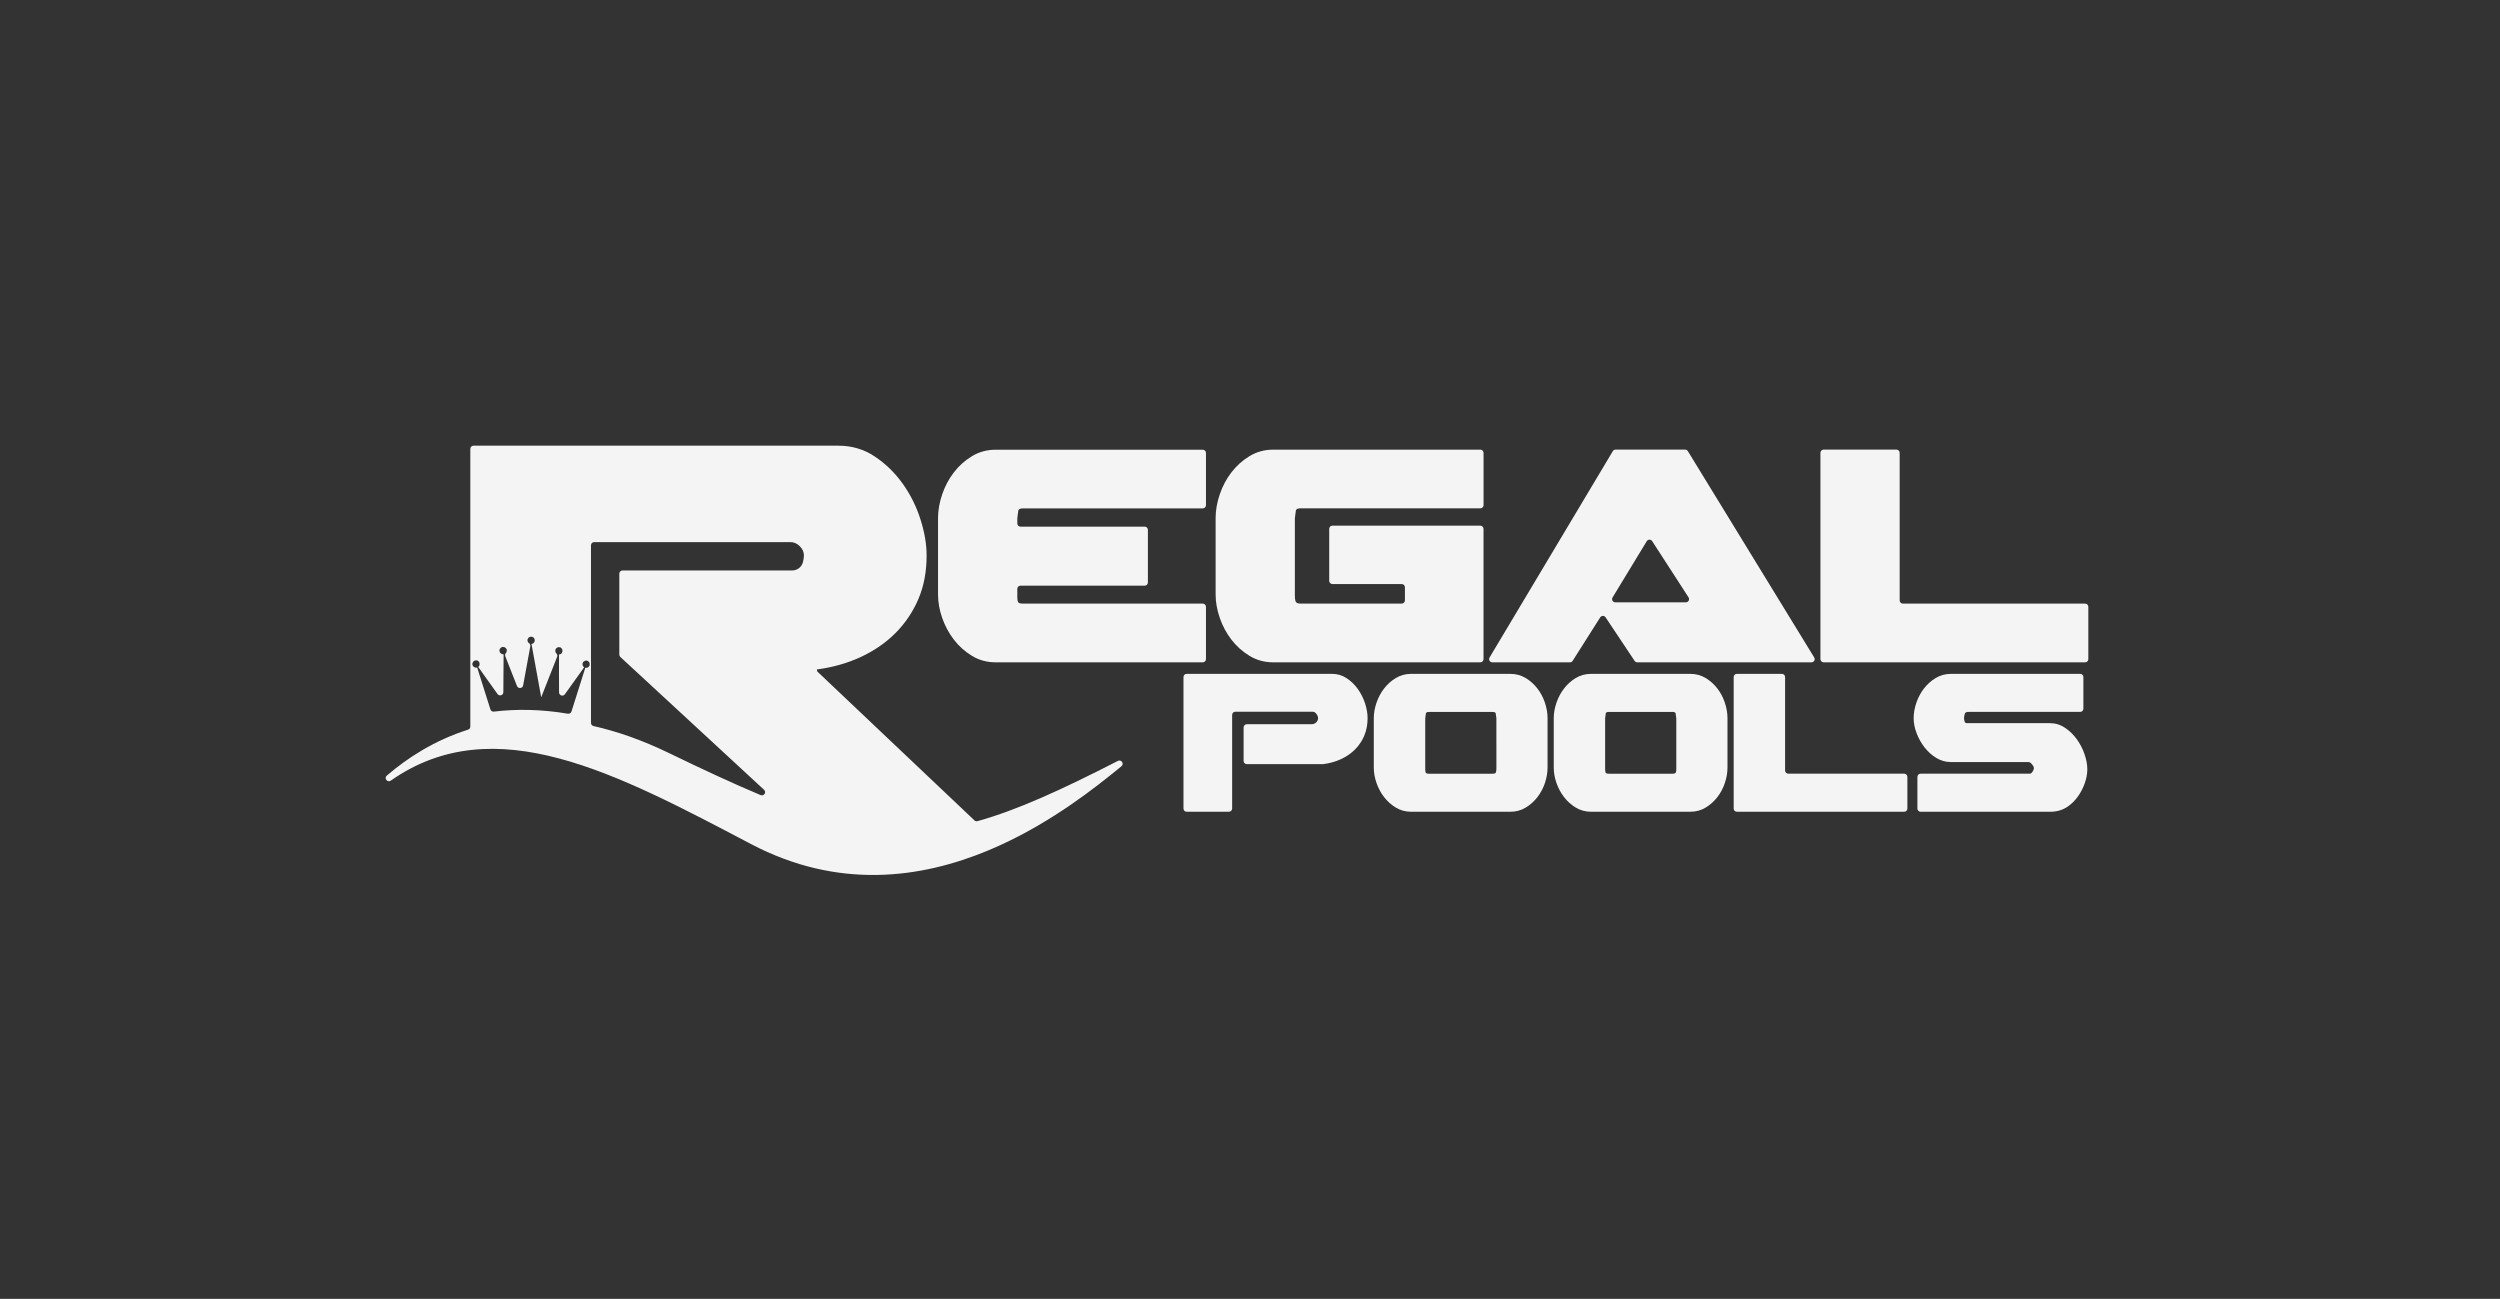
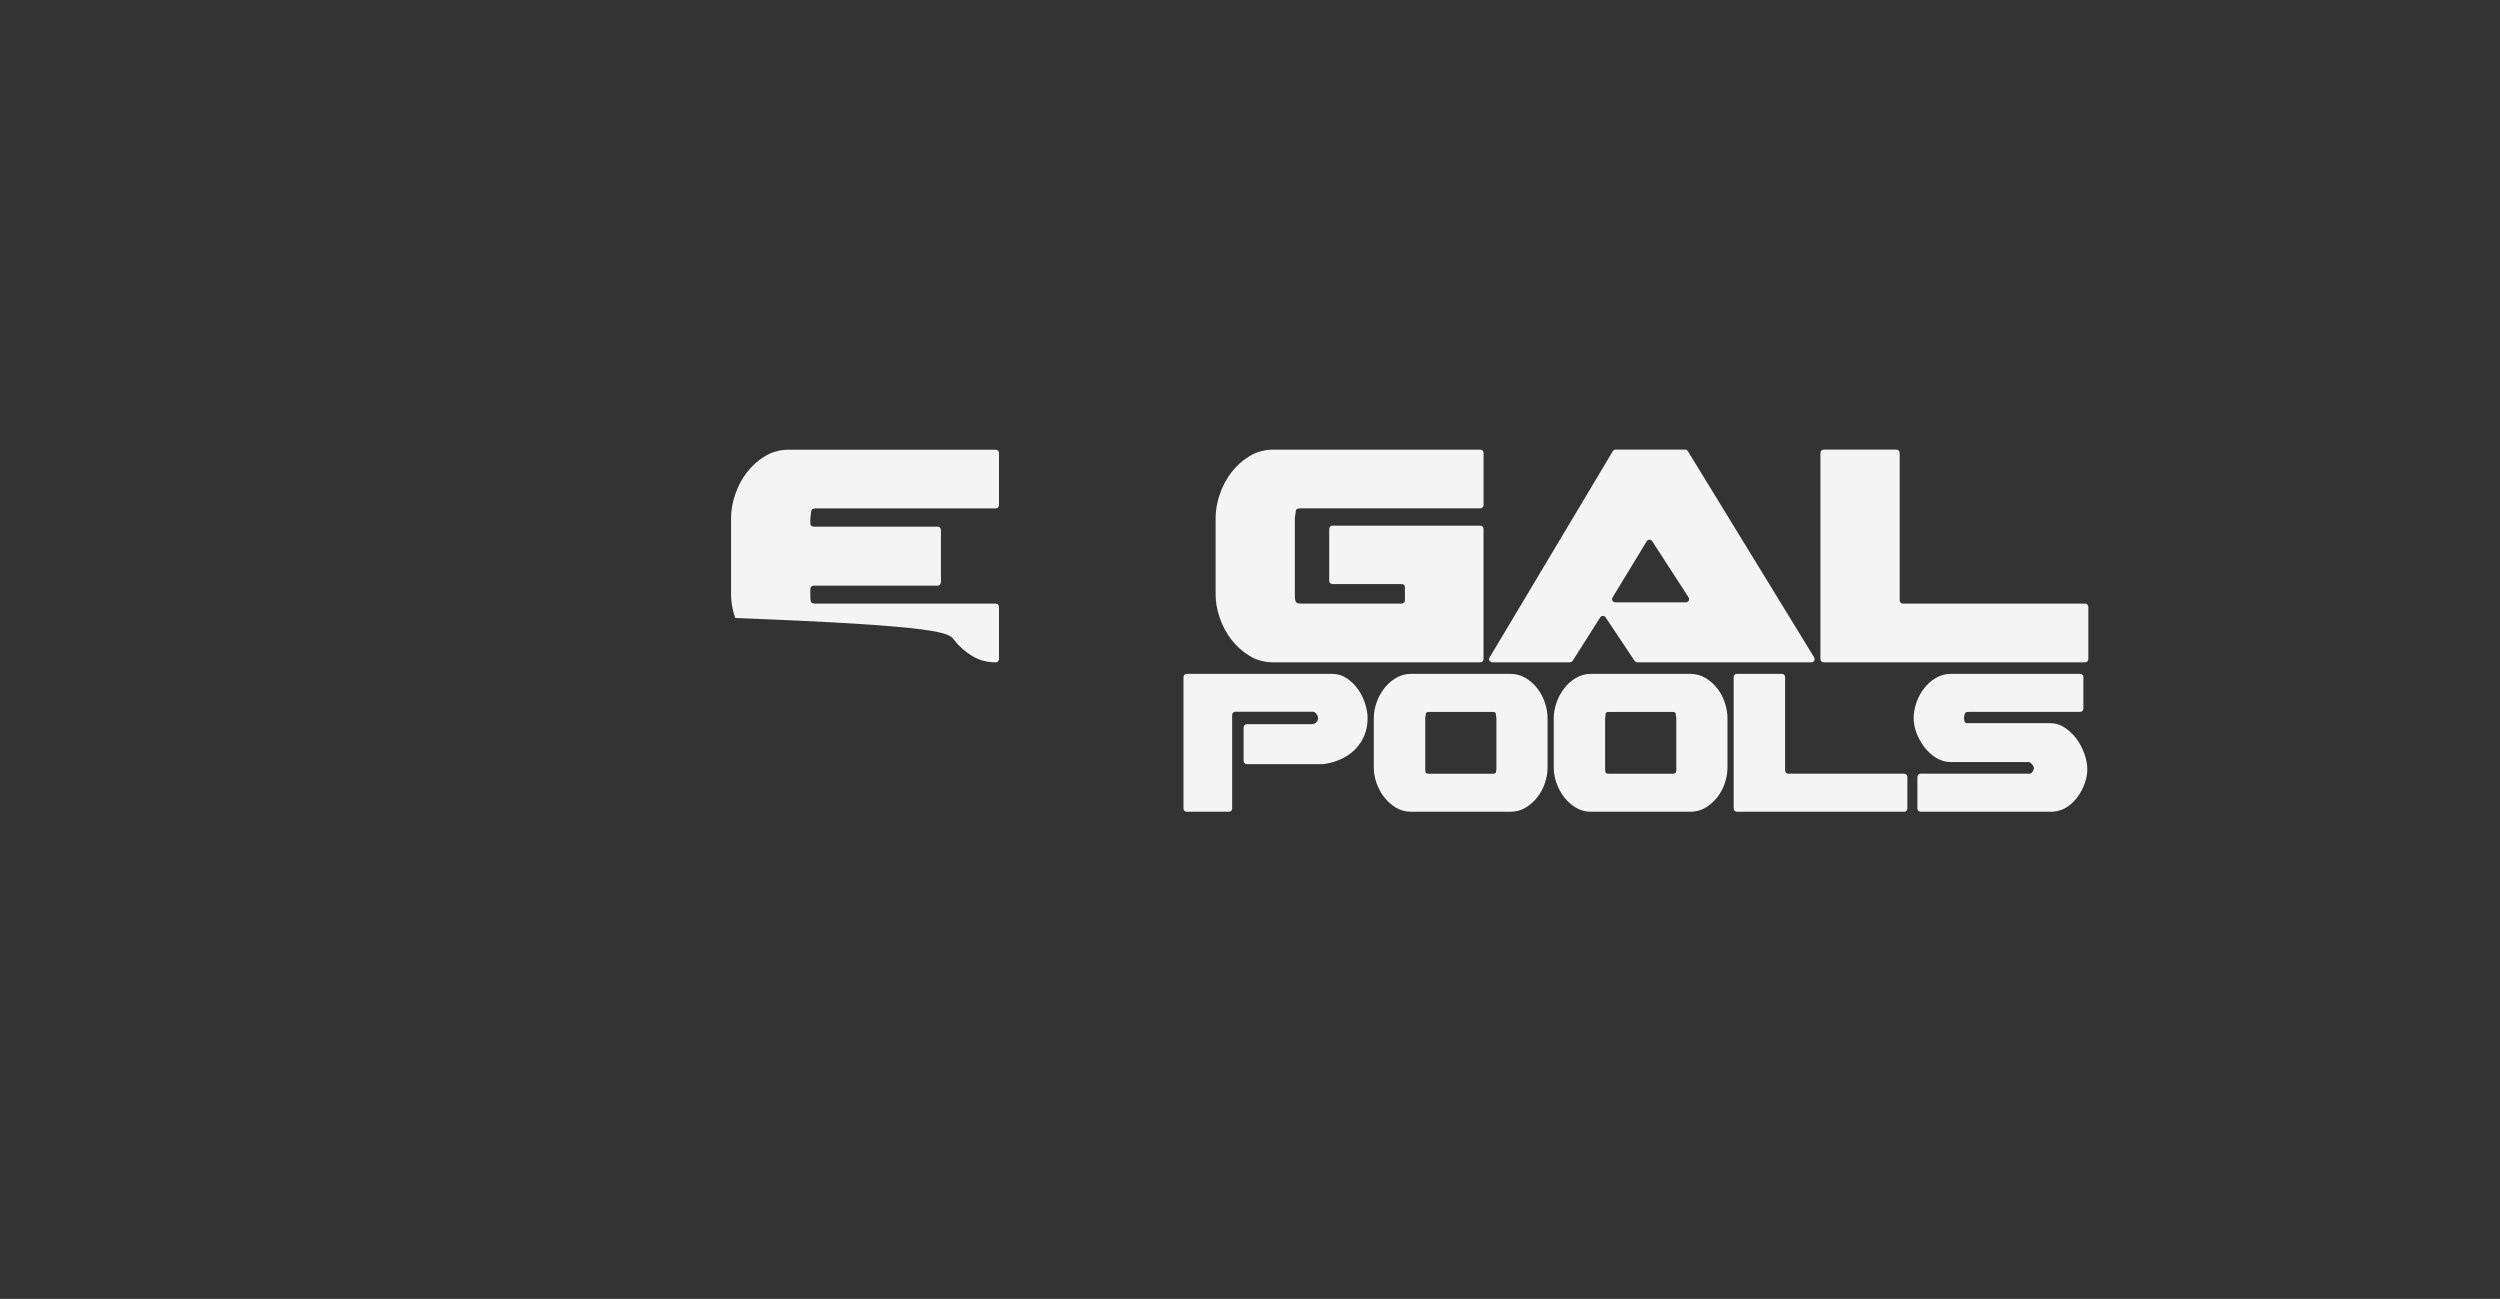
<svg xmlns="http://www.w3.org/2000/svg" version="1.1" id="Layer_1" x="0px" y="0px" viewBox="0 0 813.64 422.73" style="enable-background:new 0 0 813.64 422.73;" xml:space="preserve">
  <rect x="0" y="0" width="813.64" height="422.73" fill="#333333" stroke="none" />
  <style type="text/css">
	.st0{fill:none;}
	.st1{fill:#F4F4F4;}
</style>
  <path class="st0" d="M485.77,231.69h-20.72c-0.63,0-0.97,0.17-1.01,0.51c-0.05,0.32-0.11,0.83-0.2,1.52  c-0.01,0.04-0.01,0.09-0.01,0.13v16.52c0,0.36,0.04,0.68,0.13,0.98c0.09,0.29,0.45,0.44,1.08,0.44h20.72c0.63,0,0.99-0.14,1.08-0.44  c0.09-0.29,0.13-0.62,0.13-0.98v-16.52c0-0.04,0-0.09-0.01-0.13c-0.09-0.69-0.15-1.2-0.2-1.52  C486.74,231.86,486.41,231.69,485.77,231.69z" />
  <path class="st0" d="M544.34,231.69h-20.72c-0.63,0-0.97,0.17-1.01,0.51c-0.05,0.32-0.11,0.84-0.19,1.52  c-0.01,0.04-0.01,0.09-0.01,0.13v16.53c0,0.36,0.04,0.68,0.13,0.98c0.09,0.29,0.45,0.44,1.08,0.44h20.72c0.63,0,0.99-0.14,1.09-0.44  c0.09-0.29,0.14-0.62,0.14-0.98v-16.52c0-0.04,0-0.09-0.01-0.14c-0.09-0.69-0.15-1.2-0.2-1.52  C545.31,231.86,544.97,231.69,544.34,231.69z" />
  <path class="st0" d="M535.94,176.15l-11.12,18.3c-0.42,0.7,0.08,1.59,0.89,1.59h22.96c0.83,0,1.33-0.92,0.88-1.61l-11.84-18.3  C537.29,175.48,536.34,175.49,535.94,176.15z" />
  <path class="st0" d="M189.92,215.32c-0.38,0.41-0.44,0.95-0.19,1.45c0.13,0.13,0.25,0.29,0.38,0.41c-2.1,2.94-4.19,5.85-6.27,8.76  c-0.58,0.82-1.88,0.42-1.89-0.59c-0.05-4.11-0.01-8.21-0.01-12.32c0.16-0.06,0.35-0.13,0.51-0.16c0.13-0.09,0.25-0.22,0.41-0.32  c0.35-0.73,0.25-1.39-0.41-1.83c-0.85-0.29-1.62,0.09-1.74,1.01c0.04,0.44,0.13,0.71,0.35,0.92c0.29,0.28,0.43,0.68,0.28,1.06  c-1.71,4.39-3.45,8.8-5.17,13.15c-0.03-0.03-0.03-0.07-0.06-0.07c-1.05-5.73-2.09-11.46-3.13-17.23c0.16-0.03,0.32-0.09,0.48-0.13  c0.09-0.1,0.22-0.23,0.35-0.32c0.32-0.54,0.29-0.98-0.03-1.52c-0.79-0.66-1.68-0.48-2.09,0.48c0,0.16,0,0.34,0,0.5  c0.06,0.33,0.24,0.59,0.49,0.76c0.33,0.22,0.48,0.63,0.41,1.02c-0.78,4.24-1.55,8.48-2.33,12.71c-0.19,1.03-1.61,1.17-2,0.2  c-1.28-3.21-2.54-6.43-3.81-9.67c-0.14-0.36-0.08-0.78,0.19-1.06c0.14-0.15,0.23-0.33,0.28-0.57c0-0.19,0-0.38,0-0.6  c-0.35-0.63-0.67-0.82-1.39-0.82c-0.1,0.03-0.22,0.06-0.32,0.13c-0.13,0.06-0.22,0.13-0.32,0.22c-0.16,0.16-0.25,0.45-0.35,0.7  c0,0.67,0.29,1.08,0.92,1.3c0.13,0,0.28,0.03,0.44,0.06c-0.03,4.11-0.05,8.21-0.08,12.32c-0.01,1.01-1.3,1.42-1.89,0.6  c-2.08-2.91-4.17-5.82-6.24-8.74c-0.03-0.03-0.03-0.07-0.03-0.09c0.19-0.16,0.35-0.38,0.41-0.6c0.06-0.76-0.06-1.2-0.79-1.52  c-0.22,0-0.41,0-0.6,0c-0.57,0.16-0.79,0.48-0.95,1.08c0,0.13,0.03,0.25,0.03,0.38c0.16,0.54,0.54,0.76,1.05,0.92  c0.16-0.03,0.32-0.03,0.5-0.03c1.42,4.5,2.86,9.05,4.3,13.6c0.15,0.48,0.62,0.78,1.11,0.72c7.33-0.89,15.36-0.79,24.1,0.68  c0.51,0.09,1.01-0.21,1.17-0.71c1.49-4.75,3-9.5,4.5-14.23c0.13,0,0.29,0,0.44,0c0.48-0.06,0.76-0.35,0.98-0.82  c0-0.41,0.03-0.76-0.22-1.11C191.12,214.84,190.55,214.84,189.92,215.32z" />
  <path class="st1" d="M441.94,224.28c-1.02-1.42-2.24-2.61-3.66-3.55c-1.42-0.95-3.01-1.42-4.77-1.42h-47.3  c-0.58,0-1.04,0.47-1.04,1.04v42.8c0,0.58,0.47,1.04,1.04,1.04h13.76c0.58,0,1.04-0.47,1.04-1.04v-30.48c0-0.58,0.47-1.04,1.04-1.04  h25.16c0.45,0,0.85,0.24,1.22,0.71c0.36,0.47,0.54,0.93,0.54,1.39c0,0.01,0,0.01,0,0.02c-0.01,1.1-0.97,1.95-2.07,1.95l-21.12,0  c-0.58,0-1.04,0.47-1.04,1.04v10.91c0,0.58,0.47,1.04,1.04,1.04h24.81c0.05,0,0.11,0,0.16-0.01c2.05-0.27,3.94-0.81,5.68-1.61  c1.76-0.82,3.28-1.86,4.57-3.15c1.29-1.29,2.29-2.79,3.01-4.5c0.72-1.72,1.08-3.61,1.08-5.69c0-1.49-0.27-3.08-0.81-4.77  C443.73,227.26,442.95,225.71,441.94,224.28z" />
  <path class="st1" d="M500.36,224.08c-1.06-1.38-2.34-2.52-3.83-3.42c-1.49-0.9-3.16-1.35-5.01-1.35H459.3  c-1.85,0-3.52,0.45-5.01,1.35c-1.49,0.9-2.77,2.04-3.83,3.42c-1.06,1.37-1.88,2.92-2.47,4.64c-0.59,1.72-0.88,3.38-0.88,5.01v16.11  c0,1.62,0.29,3.28,0.88,4.98c0.59,1.69,1.41,3.22,2.47,4.6c1.06,1.37,2.34,2.52,3.83,3.42c1.49,0.9,3.16,1.35,5.01,1.35h32.23  c1.85,0,3.52-0.45,5.01-1.35c1.49-0.9,2.77-2.04,3.83-3.42c1.06-1.38,1.87-2.91,2.44-4.6c0.56-1.7,0.85-3.36,0.85-4.98v-16.11  c0-1.62-0.28-3.29-0.85-5.01C502.24,227,501.42,225.45,500.36,224.08z M486.99,250.39c0,0.36-0.05,0.68-0.13,0.98  c-0.09,0.29-0.45,0.44-1.08,0.44h-20.72c-0.63,0-0.99-0.14-1.08-0.44c-0.09-0.29-0.13-0.62-0.13-0.98v-16.52  c0-0.04,0-0.09,0.01-0.13c0.09-0.69,0.15-1.2,0.2-1.52c0.04-0.34,0.38-0.51,1.01-0.51h20.72c0.63,0,0.97,0.17,1.01,0.51  c0.04,0.32,0.11,0.83,0.2,1.52c0.01,0.04,0.01,0.09,0.01,0.13V250.39z" />
  <path class="st1" d="M558.93,224.08c-1.06-1.38-2.33-2.52-3.83-3.42c-1.49-0.9-3.16-1.35-5.01-1.35h-32.23  c-1.85,0-3.52,0.45-5.01,1.35c-1.49,0.9-2.76,2.04-3.82,3.42c-1.06,1.37-1.88,2.92-2.47,4.64c-0.59,1.72-0.88,3.38-0.88,5.01v16.11  c0,1.62,0.29,3.28,0.88,4.98c0.59,1.69,1.41,3.22,2.47,4.6c1.06,1.37,2.33,2.52,3.82,3.42c1.49,0.9,3.16,1.35,5.01,1.35h32.23  c1.85,0,3.52-0.45,5.01-1.35c1.49-0.9,2.76-2.04,3.83-3.42c1.06-1.38,1.87-2.91,2.44-4.6c0.56-1.7,0.85-3.36,0.85-4.98v-16.11  c0-1.62-0.28-3.29-0.85-5.01C560.8,227,559.99,225.45,558.93,224.08z M545.56,250.39c0,0.36-0.05,0.68-0.14,0.98  c-0.09,0.29-0.45,0.44-1.09,0.44h-20.72c-0.63,0-0.99-0.14-1.08-0.44c-0.09-0.29-0.13-0.62-0.13-0.98v-16.53  c0-0.04,0-0.09,0.01-0.13c0.09-0.69,0.15-1.2,0.19-1.52c0.04-0.34,0.38-0.51,1.01-0.51h20.72c0.63,0,0.97,0.17,1.02,0.51  c0.04,0.32,0.11,0.83,0.2,1.52c0.01,0.04,0.01,0.09,0.01,0.14V250.39z" />
  <path class="st1" d="M579.92,219.31h-14.64c-0.58,0-1.04,0.47-1.04,1.04v42.8c0,0.58,0.47,1.04,1.04,1.04h54.45  c0.58,0,1.04-0.47,1.04-1.04v-10.31c0-0.58-0.47-1.04-1.04-1.04h-37.72c-0.58,0-1.04-0.47-1.04-1.04v-30.41  C580.97,219.77,580.5,219.31,579.92,219.31z" />
  <path class="st1" d="M675.89,240.56c-1.08-1.49-2.37-2.73-3.86-3.72c-1.49-1-3.14-1.49-4.94-1.49h-27.01c-0.36,0-0.6-0.2-0.71-0.61  c-0.1-0.37-0.16-0.72-0.17-1.06c0-0.06,0-0.13,0.01-0.2c0.09-0.71,0.21-1.19,0.36-1.42c0.16-0.25,0.55-0.37,1.18-0.37h36.26  c0.58,0,1.04-0.47,1.04-1.04v-10.3c0-0.58-0.47-1.04-1.04-1.04H635c-1.85,0-3.52,0.45-5.01,1.35c-1.49,0.9-2.77,2.04-3.83,3.42  c-1.06,1.37-1.88,2.92-2.47,4.64c-0.59,1.72-0.88,3.38-0.88,5.01c0,1.58,0.32,3.21,0.95,4.87c0.63,1.67,1.49,3.21,2.57,4.61  c1.08,1.4,2.36,2.55,3.83,3.45c1.47,0.9,3.03,1.35,4.71,1.35h25.32c0.36,0,0.74,0.25,1.15,0.75c0.41,0.5,0.61,0.92,0.61,1.28  c0,0.23-0.14,0.57-0.41,1.05c-0.27,0.47-0.59,0.71-0.95,0.71h-35.52c-0.58,0-1.04,0.47-1.04,1.04v10.31c0,0.58,0.47,1.04,1.04,1.04  h42.22c1.97,0,3.93-0.51,5.55-1.61c1.23-0.83,2.3-1.86,3.21-3.07c1.01-1.35,1.81-2.84,2.4-4.47c0.59-1.62,0.88-3.18,0.88-4.67  c0-1.54-0.31-3.19-0.92-4.95C677.82,243.68,676.97,242.06,675.89,240.56z" />
-   <path class="st1" d="M310.46,208.2c1.63,2.12,3.6,3.88,5.9,5.27c2.3,1.39,4.87,2.09,7.73,2.09h67.36c0.58,0,1.04-0.47,1.04-1.04  v-17.03c0-0.58-0.47-1.04-1.04-1.04h-58.48c-0.98,0-1.53-0.19-1.67-0.57c-0.14-0.38-0.21-0.85-0.21-1.41v-2.82  c0-0.58,0.47-1.04,1.04-1.04h40.42c0.58,0,1.04-0.47,1.04-1.04v-17.13c0-0.58-0.47-1.04-1.04-1.04h-40.42  c-0.58,0-1.04-0.47-1.04-1.04v-1.61c0-0.04,0-0.09,0.01-0.13c0.14-1.08,0.24-1.87,0.3-2.38c0.07-0.53,0.59-0.78,1.57-0.78h58.48  c0.58,0,1.04-0.47,1.04-1.04v-17.02c0-0.58-0.47-1.04-1.04-1.04h-67.36c-2.85,0-5.43,0.7-7.73,2.09c-2.3,1.39-4.27,3.15-5.9,5.27  c-1.64,2.12-2.91,4.51-3.81,7.15c-0.9,2.65-1.36,5.22-1.36,7.73v24.86c0,2.51,0.45,5.06,1.36,7.68  C307.55,203.71,308.82,206.07,310.46,208.2z" />
+   <path class="st1" d="M310.46,208.2c1.63,2.12,3.6,3.88,5.9,5.27c2.3,1.39,4.87,2.09,7.73,2.09c0.58,0,1.04-0.47,1.04-1.04  v-17.03c0-0.58-0.47-1.04-1.04-1.04h-58.48c-0.98,0-1.53-0.19-1.67-0.57c-0.14-0.38-0.21-0.85-0.21-1.41v-2.82  c0-0.58,0.47-1.04,1.04-1.04h40.42c0.58,0,1.04-0.47,1.04-1.04v-17.13c0-0.58-0.47-1.04-1.04-1.04h-40.42  c-0.58,0-1.04-0.47-1.04-1.04v-1.61c0-0.04,0-0.09,0.01-0.13c0.14-1.08,0.24-1.87,0.3-2.38c0.07-0.53,0.59-0.78,1.57-0.78h58.48  c0.58,0,1.04-0.47,1.04-1.04v-17.02c0-0.58-0.47-1.04-1.04-1.04h-67.36c-2.85,0-5.43,0.7-7.73,2.09c-2.3,1.39-4.27,3.15-5.9,5.27  c-1.64,2.12-2.91,4.51-3.81,7.15c-0.9,2.65-1.36,5.22-1.36,7.73v24.86c0,2.51,0.45,5.06,1.36,7.68  C307.55,203.71,308.82,206.07,310.46,208.2z" />
  <path class="st1" d="M400.79,208.2c1.64,2.12,3.6,3.88,5.9,5.27c2.3,1.39,4.87,2.09,7.73,2.09h67.36c0.58,0,1.04-0.47,1.04-1.04  v-42.4c0-0.58-0.47-1.04-1.04-1.04h-48.14c-0.58,0-1.04,0.47-1.04,1.04v16.92c0,0.58,0.47,1.04,1.04,1.04h22.56  c0.58,0,1.04,0.47,1.04,1.04v4.28c0,0.58-0.47,1.04-1.04,1.04h-32.9c-0.97,0-1.53-0.26-1.67-0.78c-0.14-0.52-0.21-1.06-0.21-1.62  v-25.31c0-0.04,0-0.09,0.01-0.13c0.13-1.08,0.24-1.87,0.31-2.38c0.07-0.53,0.59-0.78,1.57-0.78h58.48c0.58,0,1.04-0.47,1.04-1.04  v-17.02c0-0.58-0.47-1.04-1.04-1.04h-67.36c-2.86,0-5.43,0.7-7.73,2.09c-2.3,1.39-4.26,3.15-5.9,5.27  c-1.64,2.12-2.91,4.51-3.81,7.15c-0.9,2.65-1.36,5.22-1.36,7.73v24.86c0,2.51,0.45,5.06,1.36,7.68  C397.88,203.71,399.15,206.07,400.79,208.2z" />
  <path class="st1" d="M522.55,200.92l9.45,14.18c0.19,0.29,0.52,0.46,0.87,0.46h56.68c0.82,0,1.32-0.89,0.89-1.59l-41.12-67.15  c-0.19-0.31-0.53-0.5-0.89-0.5h-22.63c-0.37,0-0.71,0.19-0.9,0.51l-40.11,67.15c-0.42,0.7,0.09,1.58,0.9,1.58h25.26  c0.36,0,0.69-0.18,0.88-0.48l8.96-14.14C521.21,200.3,522.14,200.29,522.55,200.92z M537.71,176.12l11.84,18.3  c0.45,0.69-0.05,1.61-0.88,1.61h-22.96c-0.81,0-1.31-0.89-0.89-1.59l11.12-18.3C536.34,175.49,537.29,175.48,537.71,176.12z" />
  <path class="st1" d="M618.26,195.41v-48.04c0-0.58-0.47-1.04-1.04-1.04h-23.71c-0.58,0-1.04,0.47-1.04,1.04v67.15  c0,0.58,0.47,1.04,1.04,1.04h85.11c0.58,0,1.04-0.47,1.04-1.04v-17.03c0-0.58-0.47-1.04-1.04-1.04h-59.32  C618.73,196.45,618.26,195.98,618.26,195.41z" />
  <g>
-     <path class="st0" d="M189.92,215.32c-0.38,0.41-0.44,0.95-0.19,1.45c0.13,0.13,0.25,0.29,0.38,0.41c-2.1,2.94-4.19,5.85-6.27,8.76   c-0.58,0.82-1.88,0.42-1.89-0.59c-0.05-4.11-0.01-8.21-0.01-12.32c0.16-0.06,0.35-0.13,0.51-0.16c0.13-0.09,0.25-0.22,0.41-0.32   c0.35-0.73,0.25-1.39-0.41-1.83c-0.85-0.29-1.62,0.09-1.74,1.01c0.04,0.44,0.13,0.71,0.35,0.92c0.29,0.28,0.43,0.68,0.28,1.06   c-1.71,4.39-3.45,8.8-5.17,13.15c-0.03-0.03-0.03-0.07-0.06-0.07c-1.05-5.73-2.09-11.46-3.13-17.23c0.16-0.03,0.32-0.09,0.48-0.13   c0.09-0.1,0.22-0.23,0.35-0.32c0.32-0.54,0.29-0.98-0.03-1.52c-0.79-0.66-1.68-0.48-2.09,0.48c0,0.16,0,0.34,0,0.5   c0.06,0.33,0.24,0.59,0.49,0.76c0.33,0.22,0.48,0.63,0.41,1.02c-0.78,4.24-1.55,8.48-2.33,12.71c-0.19,1.03-1.61,1.17-2,0.2   c-1.28-3.21-2.54-6.43-3.81-9.67c-0.14-0.36-0.08-0.78,0.19-1.06c0.14-0.15,0.23-0.33,0.28-0.57c0-0.19,0-0.38,0-0.6   c-0.35-0.63-0.67-0.82-1.39-0.82c-0.1,0.03-0.22,0.06-0.32,0.13c-0.13,0.06-0.22,0.13-0.32,0.22c-0.16,0.16-0.25,0.45-0.35,0.7   c0,0.67,0.29,1.08,0.92,1.3c0.13,0,0.28,0.03,0.44,0.06c-0.03,4.11-0.05,8.21-0.08,12.32c-0.01,1.01-1.3,1.42-1.89,0.6   c-2.08-2.91-4.17-5.82-6.24-8.74c-0.03-0.03-0.03-0.07-0.03-0.09c0.19-0.16,0.35-0.38,0.41-0.6c0.06-0.76-0.06-1.2-0.79-1.52   c-0.22,0-0.41,0-0.6,0c-0.57,0.16-0.79,0.48-0.95,1.08c0,0.13,0.03,0.25,0.03,0.38c0.16,0.54,0.54,0.76,1.05,0.92   c0.16-0.03,0.32-0.03,0.5-0.03c1.42,4.5,2.86,9.05,4.3,13.6c0.15,0.48,0.62,0.78,1.11,0.72c7.33-0.89,15.36-0.79,24.1,0.68   c0.51,0.09,1.01-0.21,1.17-0.71c1.49-4.75,3-9.5,4.5-14.23c0.13,0,0.29,0,0.44,0c0.48-0.06,0.76-0.35,0.98-0.82   c0-0.41,0.03-0.76-0.22-1.11C191.12,214.84,190.55,214.84,189.92,215.32z" />
-     <path class="st1" d="M363.83,247.64c-18.42,9.45-32.76,15.99-45.69,19.61c-0.36,0.1-0.73,0-1-0.25L266,218.55l-0.17-0.67   c5.14-0.67,9.9-2.02,14.26-4.03c4.36-2.01,8.14-4.61,11.33-7.8c3.19-3.19,5.67-6.88,7.47-11.08c1.79-4.19,2.68-8.92,2.68-14.18   c0-3.69-0.67-7.63-2.02-11.83c-1.34-4.2-3.27-8.05-5.79-11.58c-2.52-3.53-5.54-6.46-9.06-8.81c-3.52-2.35-7.47-3.52-11.83-3.52   H154.11c-0.58,0-1.04,0.47-1.04,1.04v90.39c0,0.45-0.3,0.85-0.73,0.99c-10.94,3.47-19.73,9.18-26.44,14.94   c-1.02,0.87,0.19,2.41,1.29,1.64c33.81-23.65,73.35-2.41,117.23,20.65c28.36,14.91,55.31,11.22,77.31,2.03l3.89-1.7   c16.94-7.76,30.65-18.48,39.37-25.66C365.95,248.58,364.95,247.07,363.83,247.64z M191.91,216.52c-0.22,0.48-0.51,0.76-0.98,0.82   c-0.16,0-0.32,0-0.44,0c-1.5,4.73-3.01,9.48-4.5,14.23c-0.16,0.5-0.66,0.79-1.17,0.71c-8.74-1.47-16.77-1.57-24.1-0.68   c-0.5,0.06-0.96-0.24-1.11-0.72c-1.44-4.55-2.88-9.1-4.3-13.6c-0.19,0-0.35,0-0.5,0.03c-0.51-0.16-0.89-0.38-1.05-0.92   c0-0.13-0.03-0.26-0.03-0.38c0.16-0.6,0.38-0.92,0.95-1.08c0.19,0,0.38,0,0.6,0c0.73,0.32,0.86,0.76,0.79,1.52   c-0.06,0.22-0.22,0.44-0.41,0.6c0,0.03,0,0.06,0.03,0.09c2.07,2.92,4.16,5.83,6.24,8.74c0.59,0.82,1.88,0.41,1.89-0.6   c0.02-4.11,0.05-8.21,0.08-12.32c-0.16-0.03-0.32-0.06-0.44-0.06c-0.63-0.22-0.92-0.63-0.92-1.3c0.1-0.25,0.19-0.54,0.35-0.7   c0.09-0.09,0.19-0.16,0.32-0.22c0.1-0.06,0.22-0.1,0.32-0.13c0.73,0,1.05,0.19,1.39,0.82c0,0.22,0,0.41,0,0.6   c-0.05,0.24-0.14,0.42-0.28,0.57c-0.27,0.28-0.33,0.7-0.19,1.06c1.27,3.24,2.53,6.46,3.81,9.67c0.39,0.97,1.81,0.83,2-0.2   c0.78-4.23,1.56-8.47,2.33-12.71c0.07-0.39-0.08-0.8-0.41-1.02c-0.25-0.17-0.43-0.43-0.49-0.76c0-0.16,0-0.35,0-0.5   c0.41-0.95,1.3-1.14,2.09-0.48c0.32,0.54,0.35,0.98,0.03,1.52c-0.12,0.09-0.25,0.22-0.35,0.32c-0.16,0.03-0.32,0.09-0.48,0.13   c1.04,5.76,2.09,11.5,3.13,17.23c0.03,0,0.03,0.03,0.06,0.07c1.71-4.36,3.45-8.76,5.17-13.15c0.15-0.38,0.01-0.78-0.28-1.06   c-0.22-0.21-0.31-0.49-0.35-0.92c0.13-0.92,0.89-1.3,1.74-1.01c0.67,0.45,0.76,1.1,0.41,1.83c-0.16,0.1-0.29,0.22-0.41,0.32   c-0.16,0.03-0.35,0.1-0.51,0.16c0,4.11-0.04,8.21,0.01,12.32c0.01,1.01,1.31,1.41,1.89,0.59c2.08-2.91,4.16-5.83,6.27-8.76   c-0.13-0.13-0.25-0.29-0.38-0.41c-0.26-0.51-0.19-1.04,0.19-1.45c0.63-0.48,1.2-0.48,1.77,0.09   C191.94,215.76,191.91,216.11,191.91,216.52z M261.32,182.97c-0.41,1.58-1.85,2.69-3.49,2.69H202.6c-0.58,0-1.04,0.47-1.04,1.04   v26.35c0,0.29,0.12,0.57,0.34,0.77l46.77,43.22c0.86,0.79-0.03,2.18-1.11,1.73c-8.8-3.68-18.56-8.22-29.7-13.62   c-8.79-4.26-17.02-7.12-24.71-8.86c-0.47-0.11-0.81-0.52-0.81-1.01v-57.81c0-0.58,0.47-1.04,1.04-1.04h63.9   c1.12,0,2.12,0.45,3.02,1.34c0.9,0.89,1.34,1.9,1.34,3.02C261.63,181.45,261.53,182.18,261.32,182.97z" />
-   </g>
+     </g>
</svg>